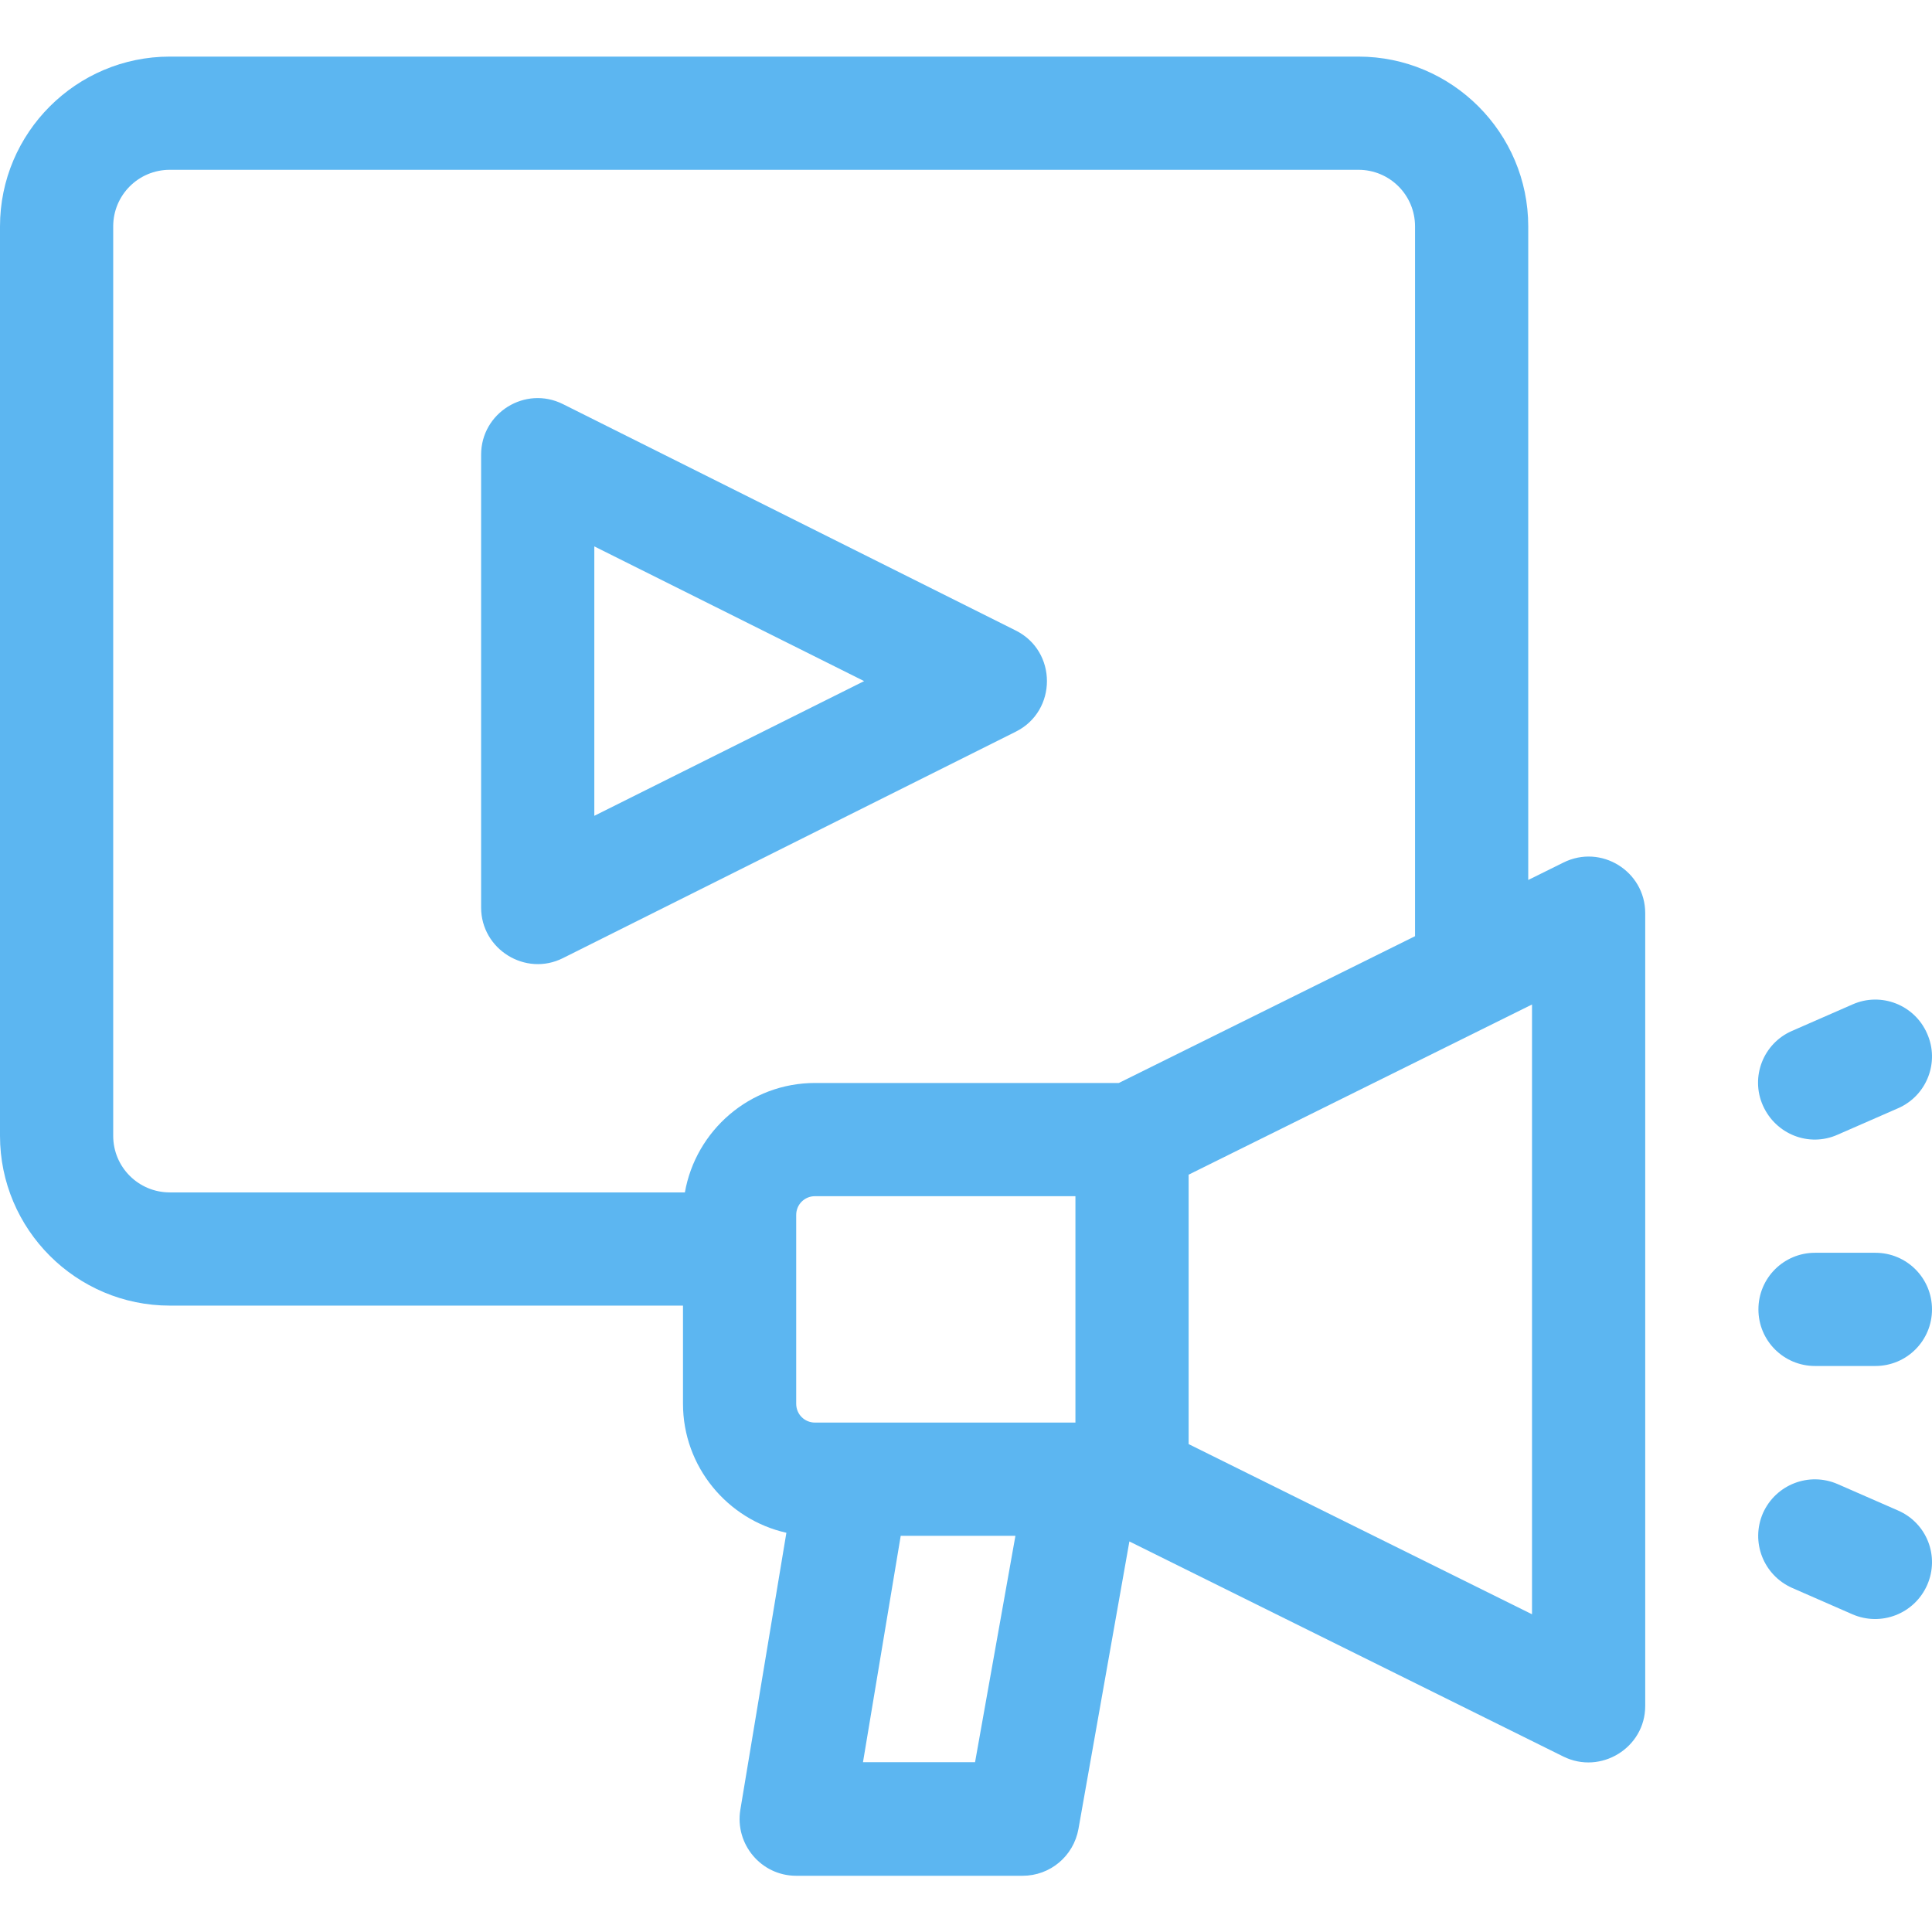
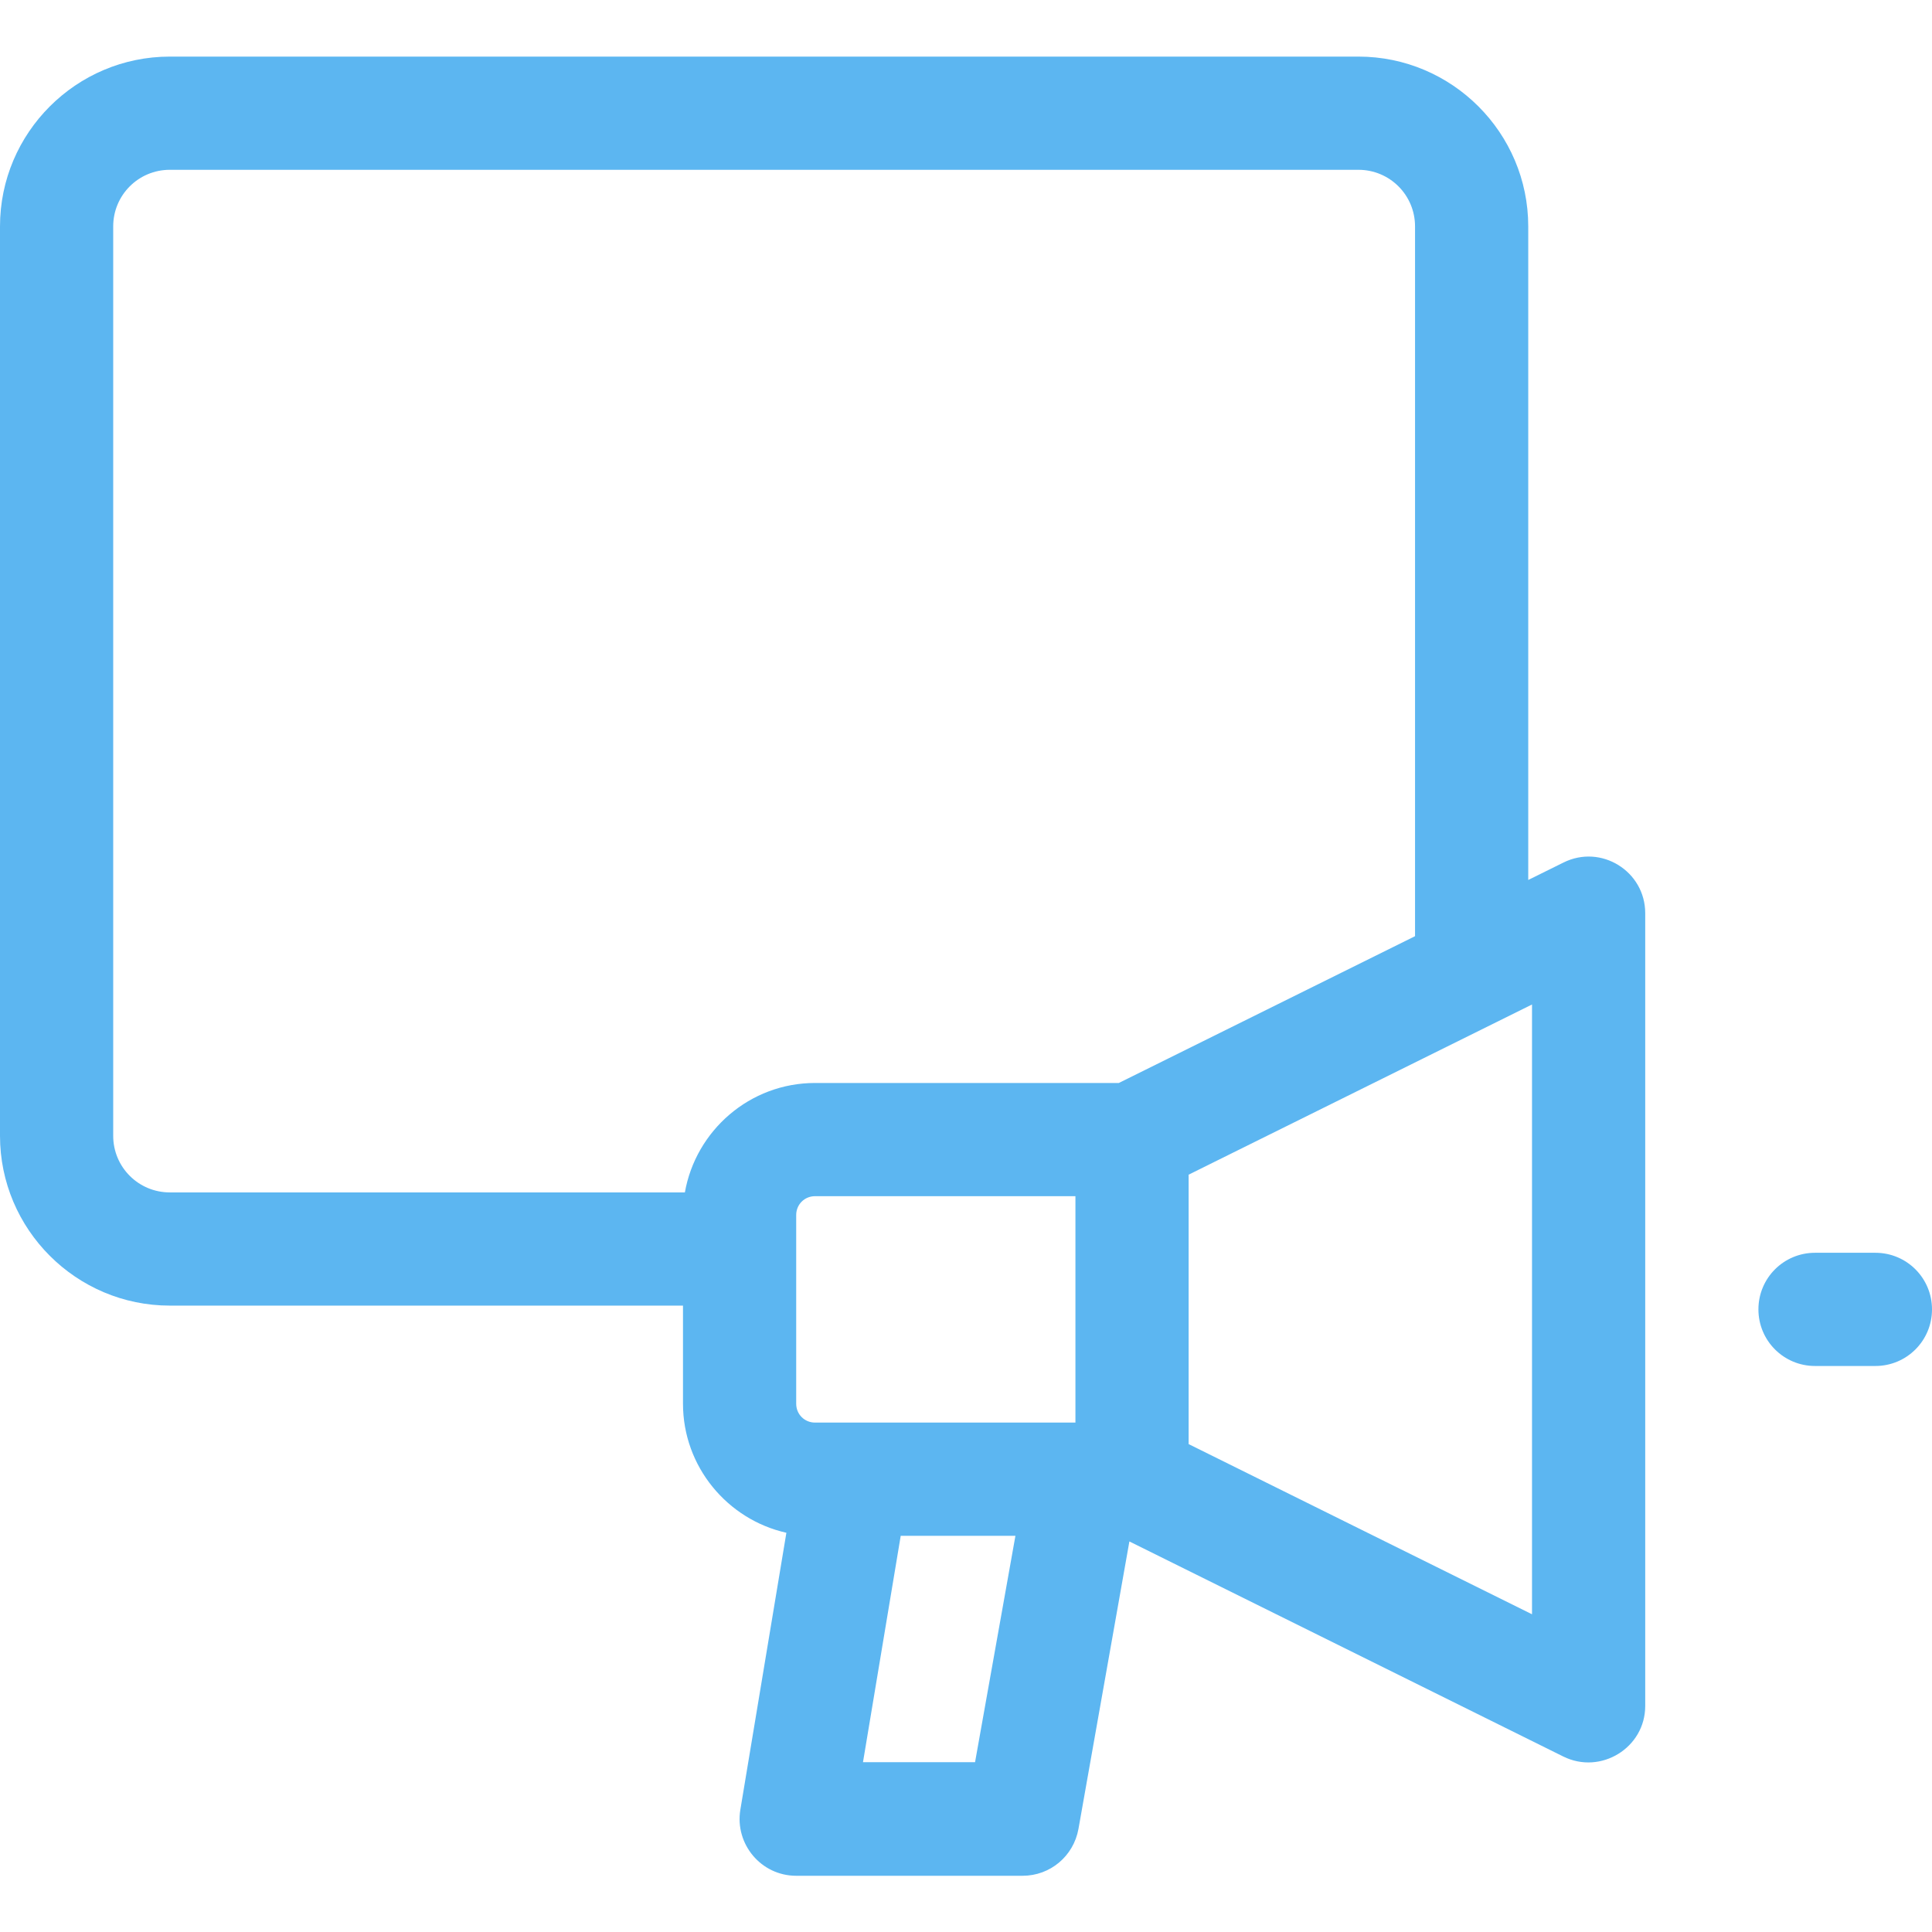
<svg xmlns="http://www.w3.org/2000/svg" id="Capa_1" x="0px" y="0px" viewBox="0 0 512 512" style="enable-background:new 0 0 512 512;" xml:space="preserve">
  <style type="text/css"> .st0{fill:#5CB6F1;} </style>
  <path class="st0" d="M414.3,228.6l-9.3,4.6V60c0-24.8-20.2-45-45-45H45C20.2,15,0,35.2,0,60v241c0,24.8,20.2,45,45,45h136v26 c0,16.7,11.8,30.7,27.4,34.2l-12.2,73.4c-1.5,9.1,5.5,17.5,14.8,17.5h60c7.3,0,13.5-5.2,14.8-12.4l13.5-76.2l115,57 c9.9,4.9,21.7-2.3,21.7-13.4V242C436,230.9,424.3,223.6,414.3,228.6L414.3,228.6z M30,301V60c0-8.3,6.7-15,15-15h315 c8.3,0,15,6.7,15,15v188.1L296.5,287H216c-17.3,0-31.6,12.6-34.5,29H45C36.7,316,30,309.3,30,301z M216,377c-2.8,0-5-2.2-5-5v-50 c0-2.8,2.2-5,5-5h69v60H216z M228.7,467l10-60h30.4l-10.7,60H228.7z M406,427.8l-91-45.1v-71.4l91-45.1V427.8z" />
-   <path class="st0" d="M487,300.7l16-7c7.6-3.3,11.1-12.2,7.7-19.8c-3.3-7.6-12.2-11.1-19.8-7.7l-16,7c-7.6,3.3-11.1,12.2-7.7,19.8 C470.6,300.6,479.4,304.1,487,300.7z" />
-   <path class="st0" d="M503,400.3l-16-7c-7.6-3.3-16.4,0.1-19.8,7.7c-3.3,7.6,0.1,16.4,7.7,19.8l16,7c7.6,3.3,16.4-0.1,19.8-7.7 C514.1,412.4,510.6,403.6,503,400.3z" />
  <path class="st0" d="M497,332h-16c-8.3,0-15,6.7-15,15c0,8.3,6.7,15,15,15h16c8.3,0,15-6.7,15-15C512,338.7,505.3,332,497,332z" />
-   <path class="st0" d="M269.2,193.9c11-5.5,11-21.3,0-26.8l-120-60c-10-5-21.7,2.3-21.7,13.4v120c0,11.1,11.8,18.4,21.7,13.4 L269.2,193.9z M157.5,144.8l71.5,35.7l-71.5,35.7V144.8z" />
</svg>